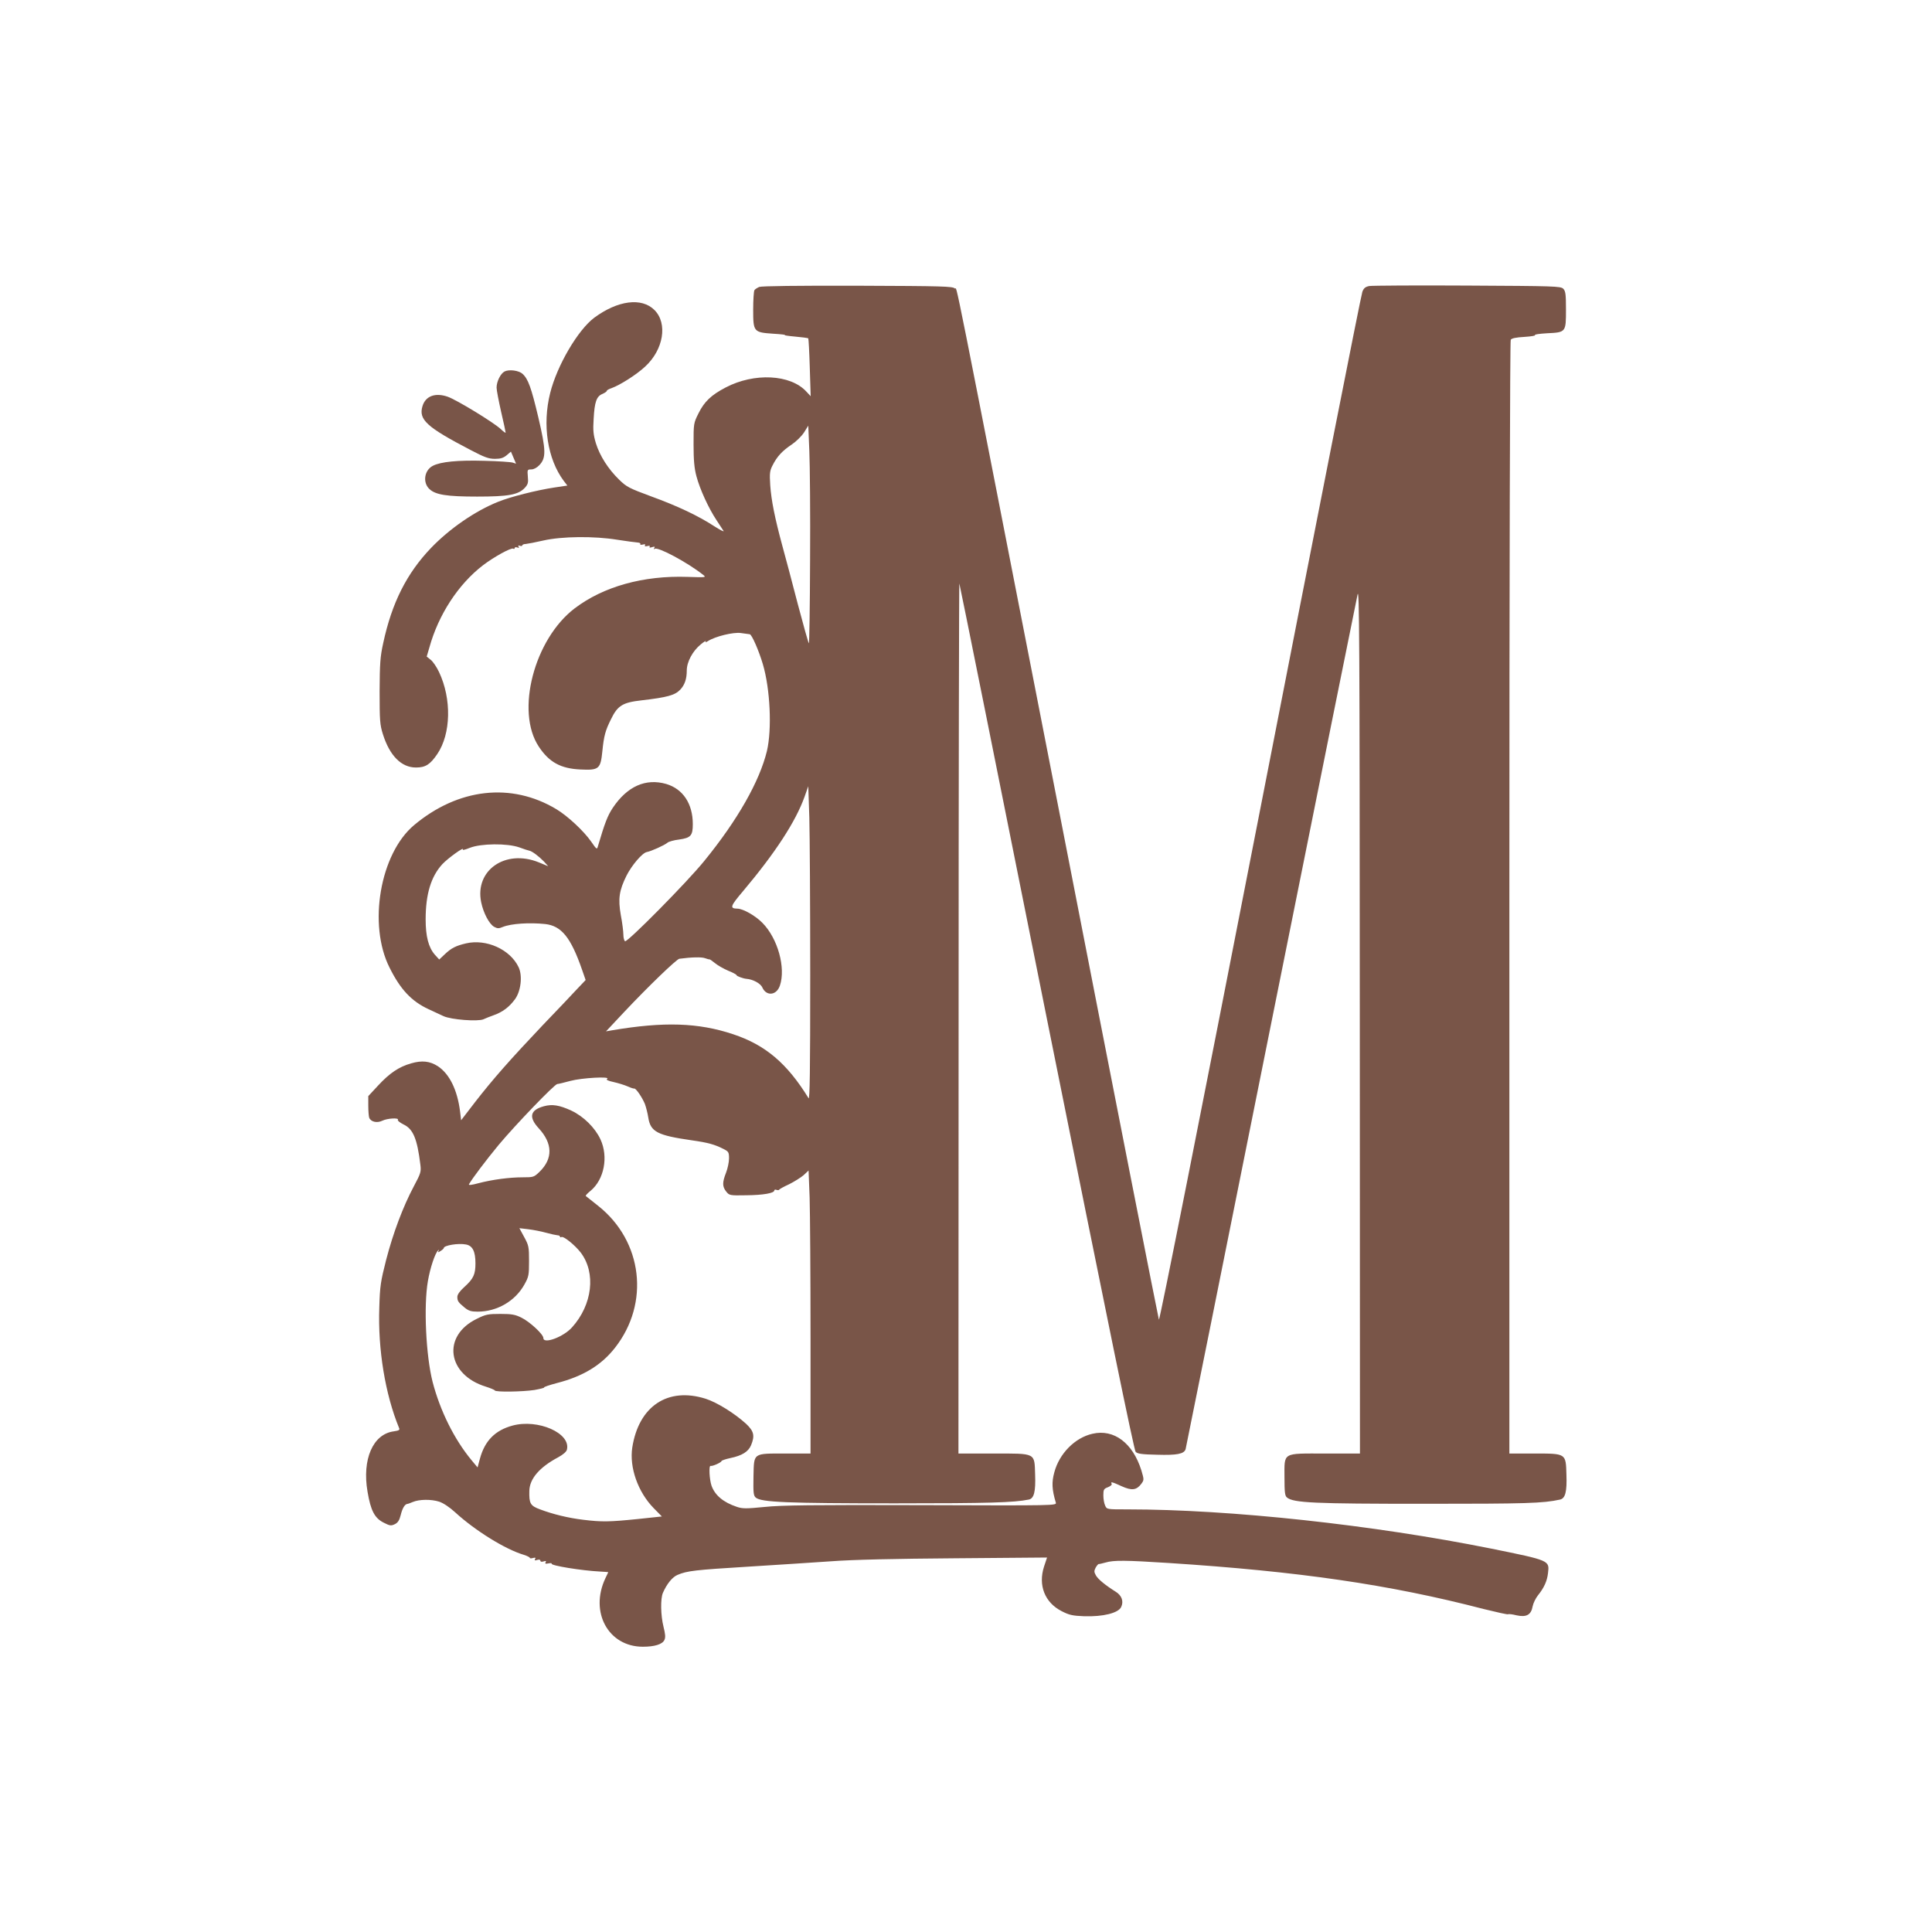
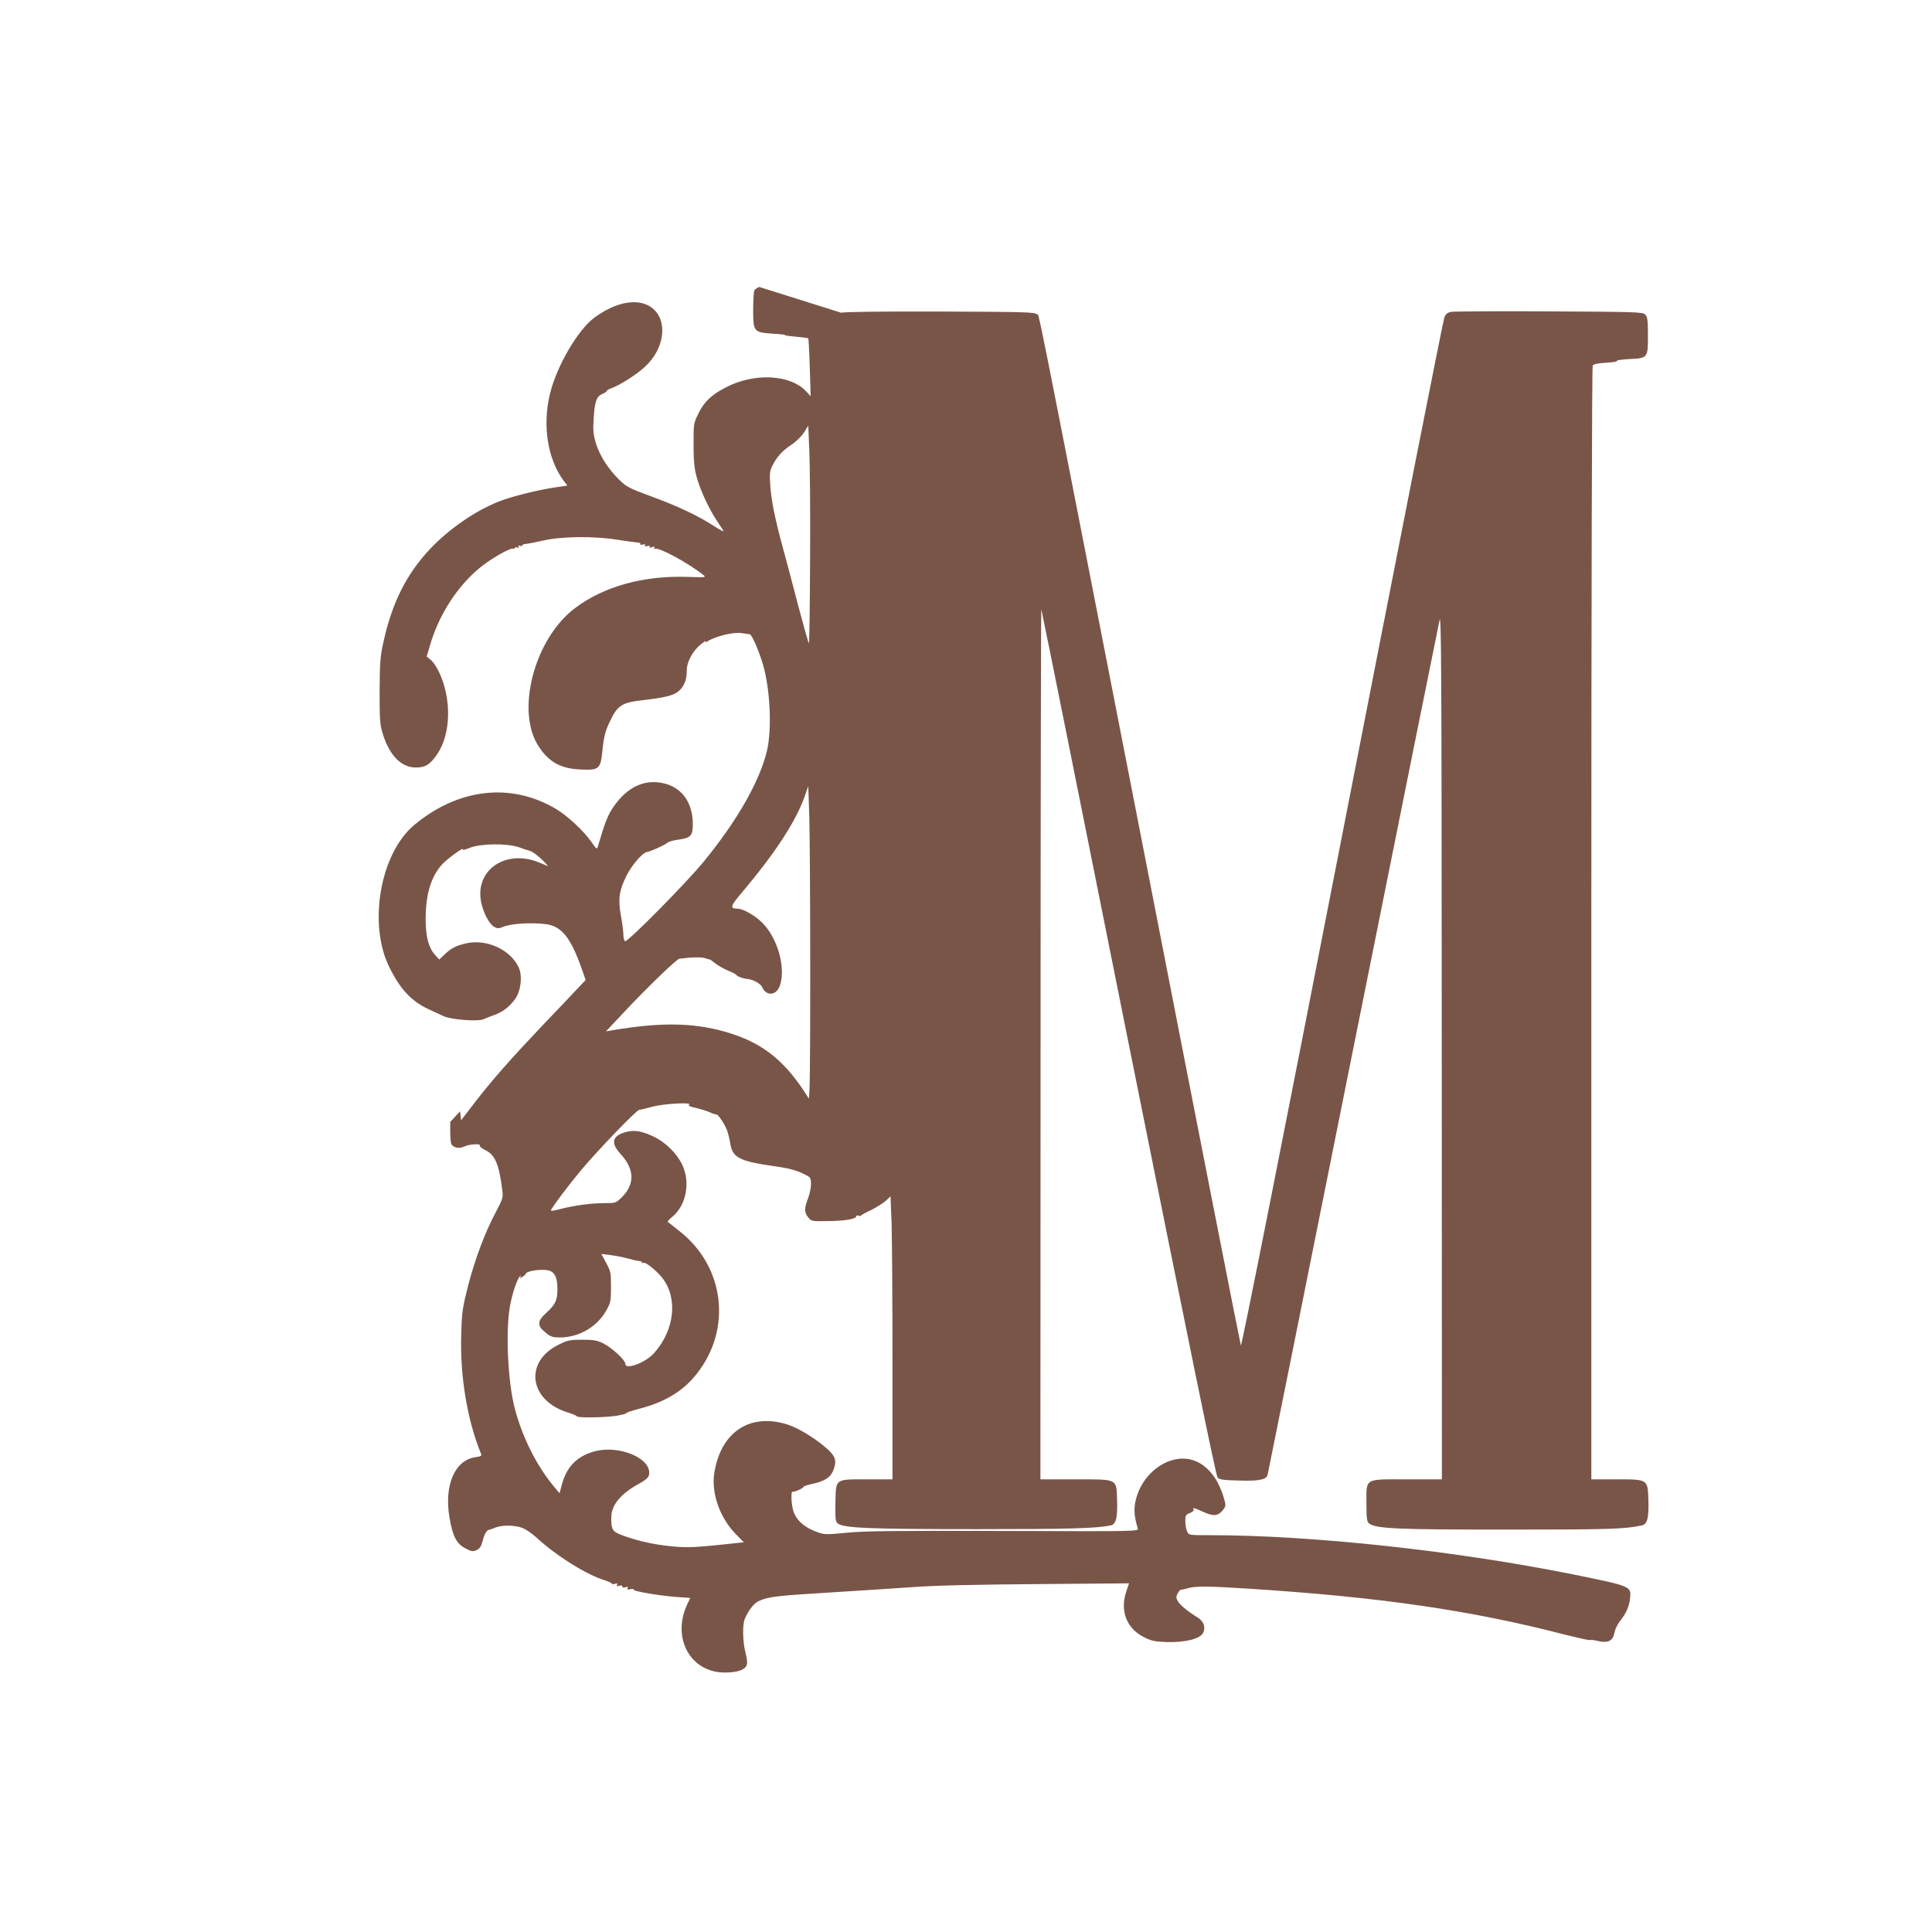
<svg xmlns="http://www.w3.org/2000/svg" version="1.0" width="1280pt" height="1280pt" viewBox="0 0 1280 1280" preserveAspectRatio="xMidYMid meet">
  <g transform="translate(0,1280) scale(0.1,-0.1)" fill="#795548" stroke="none">
-     <path d="M5030 10899 c-13 -6 -28 -15 -32 -22 -4 -7 -8 -64 -8 -128 0 -148 3 -151 133 -160 51 -3 85 -7 77 -9 -8 -1 22 -6 68 -10 45 -4 85 -9 87 -12 2 -2 7 -89 10 -193 l6 -190 -29 31 c-105 114 -345 126 -534 27 -96 -50 -142 -94 -180 -171 -33 -66 -33 -68 -33 -207 0 -104 5 -158 19 -210 23 -87 81 -213 133 -291 22 -33 43 -65 47 -72 4 -7 -23 7 -61 31 -107 70 -245 135 -418 198 -146 54 -164 63 -213 111 -73 71 -128 158 -154 241 -17 57 -20 86 -15 161 6 113 19 150 58 166 16 7 29 16 29 20 0 5 15 13 33 19 55 20 163 88 221 142 122 112 151 286 62 375 -85 85 -243 64 -399 -51 -108 -81 -246 -315 -292 -499 -53 -211 -18 -437 90 -582 l24 -31 -87 -13 c-114 -17 -293 -62 -373 -95 -152 -61 -321 -178 -443 -305 -162 -169 -260 -365 -317 -630 -20 -90 -23 -135 -24 -320 0 -195 2 -222 22 -285 45 -142 122 -220 219 -220 63 0 94 20 141 89 91 134 96 365 12 543 -16 34 -41 71 -56 82 l-26 21 18 61 c60 217 192 419 355 544 72 55 186 118 200 110 5 -3 10 -2 10 4 0 6 7 7 17 4 11 -4 14 -3 9 5 -5 8 -2 10 8 6 9 -3 16 -2 16 2 0 5 10 10 23 10 12 1 65 11 117 23 123 28 337 30 490 5 58 -9 117 -17 132 -18 14 -1 24 -5 20 -10 -3 -5 5 -7 16 -4 14 4 20 2 15 -5 -4 -6 2 -8 15 -5 14 4 20 2 16 -4 -4 -6 2 -8 16 -3 17 5 21 4 15 -5 -5 -9 -4 -11 3 -6 22 14 216 -90 320 -172 23 -18 20 -18 -103 -14 -293 10 -557 -64 -747 -208 -269 -204 -394 -684 -238 -917 68 -103 145 -145 275 -151 124 -6 134 3 146 123 10 100 20 136 57 210 44 91 78 111 202 125 172 20 222 34 257 71 30 32 43 72 43 126 0 58 39 130 93 174 22 18 37 27 33 20 -6 -9 -1 -8 15 2 48 31 168 60 217 53 26 -4 53 -7 59 -8 14 -1 61 -110 87 -198 49 -165 61 -432 27 -576 -49 -201 -194 -457 -415 -728 -114 -141 -510 -541 -525 -532 -6 4 -11 24 -11 44 0 19 -7 78 -17 129 -19 109 -11 163 38 262 35 69 104 150 134 156 29 5 117 45 136 61 8 8 44 18 79 22 77 11 90 26 90 102 0 135 -65 233 -176 266 -136 39 -258 -15 -354 -158 -35 -53 -53 -100 -99 -256 -6 -22 -9 -19 -45 33 -48 69 -155 169 -230 214 -298 179 -651 139 -943 -106 -225 -189 -306 -659 -162 -944 72 -145 146 -223 258 -275 31 -14 75 -35 99 -46 51 -24 229 -37 265 -21 12 6 43 18 68 27 59 21 103 54 141 106 39 53 51 155 24 212 -56 118 -214 189 -348 158 -68 -16 -98 -31 -142 -73 l-36 -34 -30 33 c-41 48 -60 120 -60 233 0 168 36 284 110 365 37 40 151 122 136 97 -3 -5 18 0 47 12 73 29 247 31 327 3 30 -11 60 -21 67 -22 18 -3 63 -37 97 -72 l28 -31 -63 26 c-221 89 -425 -53 -381 -265 15 -72 53 -143 85 -162 22 -12 31 -13 59 -1 55 22 175 30 280 19 108 -12 170 -89 244 -302 l24 -69 -58 -61 c-31 -34 -134 -142 -229 -241 -214 -226 -326 -353 -445 -506 l-93 -121 -7 59 c-18 142 -70 248 -147 299 -53 34 -105 40 -177 19 -81 -23 -142 -64 -219 -147 l-65 -70 0 -63 c0 -35 3 -71 6 -80 11 -28 52 -37 87 -20 32 16 112 21 103 6 -4 -5 14 -19 38 -31 63 -30 90 -94 111 -266 6 -47 3 -57 -44 -145 -71 -134 -136 -306 -183 -487 -36 -142 -41 -172 -45 -314 -10 -278 39 -575 131 -799 6 -13 -1 -17 -35 -22 -138 -18 -211 -185 -174 -400 21 -125 47 -175 107 -205 41 -21 49 -22 74 -10 20 10 30 25 39 61 11 45 27 71 43 73 4 0 21 6 37 13 42 18 122 19 175 2 27 -9 69 -37 105 -70 133 -122 333 -246 455 -282 22 -7 40 -16 40 -20 0 -4 10 -5 22 -1 15 4 19 2 13 -7 -5 -10 -2 -11 14 -6 13 4 21 2 21 -5 0 -7 8 -9 21 -5 16 5 19 4 14 -5 -6 -10 -1 -12 18 -8 15 3 24 2 22 -2 -8 -12 199 -46 322 -52 29 -2 53 -3 53 -4 0 0 -8 -18 -19 -40 -106 -224 19 -454 248 -454 78 0 130 16 143 45 8 17 6 39 -6 87 -19 76 -21 186 -4 225 26 60 63 105 97 119 63 27 119 33 461 54 184 11 434 28 555 36 146 11 423 17 826 20 l606 5 -20 -60 c-40 -124 5 -238 116 -295 50 -26 73 -31 150 -34 125 -4 226 21 245 61 18 38 4 77 -37 102 -67 42 -116 82 -130 107 -13 23 -13 30 -2 52 8 14 17 24 20 24 3 -1 24 4 46 10 53 16 134 15 415 -3 866 -56 1466 -143 2089 -305 85 -21 157 -37 162 -35 4 3 30 0 57 -7 65 -14 96 3 106 59 4 21 20 54 35 73 42 52 61 96 67 148 10 84 13 83 -376 162 -781 157 -1728 260 -2411 260 -136 0 -136 0 -147 25 -7 14 -12 45 -12 68 0 38 3 44 31 54 17 7 28 17 24 22 -9 16 2 14 67 -16 67 -30 98 -26 130 17 18 25 18 27 0 88 -57 182 -182 276 -324 243 -116 -26 -220 -131 -253 -256 -18 -65 -16 -113 10 -200 6 -20 2 -20 -892 -17 -723 2 -925 0 -1038 -12 -123 -12 -145 -12 -184 1 -89 30 -144 76 -167 140 -14 41 -19 135 -6 131 11 -4 72 23 72 32 0 4 27 13 59 20 77 16 119 42 137 85 26 63 19 93 -33 142 -77 70 -193 142 -268 166 -251 79 -443 -49 -486 -323 -20 -132 37 -294 141 -401 l55 -56 -160 -17 c-187 -19 -238 -20 -360 -5 -101 12 -202 37 -287 69 -65 24 -73 39 -71 123 2 80 67 156 191 222 33 18 55 37 58 51 27 109 -192 205 -361 159 -114 -31 -183 -100 -215 -218 l-16 -59 -40 48 c-115 139 -208 327 -258 519 -44 173 -60 503 -31 668 15 87 47 183 67 202 8 7 9 6 3 -3 -6 -11 -3 -11 14 0 12 7 21 16 21 19 0 18 96 34 147 24 44 -8 63 -46 63 -125 0 -73 -13 -102 -74 -157 -30 -27 -46 -50 -46 -65 0 -28 6 -36 48 -71 27 -22 44 -27 87 -27 128 0 249 70 310 181 28 50 30 62 30 154 0 94 -2 104 -32 159 l-32 59 59 -7 c33 -4 85 -14 117 -23 32 -9 66 -16 76 -17 9 0 17 -4 17 -9 0 -4 4 -6 9 -3 14 9 90 -53 128 -102 103 -135 78 -346 -57 -496 -57 -64 -190 -113 -190 -71 0 25 -90 108 -145 135 -42 21 -65 25 -140 25 -82 0 -97 -3 -157 -33 -231 -113 -196 -370 61 -449 31 -10 58 -21 59 -25 5 -12 184 -9 263 3 38 7 67 14 64 17 -3 3 36 16 85 29 172 44 294 118 384 233 233 296 184 707 -111 941 -43 34 -80 63 -82 65 -3 3 11 18 31 34 91 75 120 226 66 342 -36 77 -112 152 -193 190 -78 36 -126 44 -181 29 -92 -25 -103 -72 -35 -146 93 -101 95 -201 6 -288 -37 -36 -41 -37 -111 -37 -89 0 -202 -15 -294 -39 -44 -12 -67 -15 -63 -7 23 40 112 158 197 261 113 135 369 401 388 403 7 0 47 10 88 21 74 20 270 31 242 13 -8 -6 7 -13 44 -21 31 -7 73 -20 93 -29 20 -9 39 -15 43 -14 11 3 53 -59 71 -103 8 -23 18 -62 22 -89 15 -95 60 -118 289 -151 106 -15 150 -27 209 -57 34 -17 37 -22 37 -63 0 -24 -9 -67 -20 -95 -25 -64 -25 -91 1 -124 21 -26 23 -27 133 -25 112 1 186 14 186 32 0 5 6 7 14 4 8 -3 16 -3 18 1 2 4 31 20 66 36 34 17 77 44 96 60 l33 31 7 -179 c3 -99 6 -520 6 -938 l0 -758 -162 0 c-223 0 -212 7 -216 -151 -2 -110 0 -127 15 -141 37 -31 208 -38 924 -38 624 0 786 5 885 25 35 7 46 53 42 165 -5 147 9 140 -279 140 l-229 0 1 2888 c0 1588 3 2882 5 2876 3 -6 263 -1299 578 -2874 409 -2037 579 -2867 590 -2879 13 -13 43 -17 142 -19 131 -4 179 5 189 37 2 9 257 1272 564 2806 308 1535 567 2819 575 2855 12 57 14 -279 15 -2812 l1 -2878 -230 0 c-288 0 -270 11 -270 -159 0 -98 3 -121 16 -132 43 -36 178 -42 914 -42 673 0 782 3 896 28 35 8 46 53 42 165 -4 142 -1 140 -214 140 l-164 0 0 3683 c0 2142 4 3688 9 3696 6 10 36 16 91 19 45 3 76 8 70 12 -7 4 29 9 79 12 126 6 126 6 126 158 0 101 -3 122 -18 137 -17 17 -58 18 -635 21 -339 2 -632 0 -650 -3 -26 -5 -37 -14 -46 -38 -8 -18 -312 -1561 -677 -3430 -405 -2073 -666 -3391 -671 -3380 -4 10 -298 1505 -652 3323 -751 3846 -680 3488 -700 3509 -15 14 -77 16 -644 18 -399 1 -636 -2 -652 -8z m337 -1811 c-1 -306 -5 -554 -8 -550 -4 4 -37 122 -74 262 -36 140 -82 312 -101 381 -51 188 -74 304 -81 404 -5 79 -3 96 15 131 30 60 65 97 126 138 30 20 66 55 83 81 l28 45 7 -167 c4 -93 7 -419 5 -725z m1 -2748 c0 -635 -3 -830 -11 -816 -142 231 -286 353 -500 424 -231 77 -459 84 -802 26 l-40 -7 121 129 c158 168 347 350 365 352 82 11 148 12 169 4 14 -5 28 -9 31 -8 3 0 19 -11 36 -25 18 -15 57 -37 87 -50 31 -12 56 -26 56 -30 0 -6 43 -22 65 -24 43 -3 94 -30 106 -58 27 -59 94 -52 116 13 40 118 -14 313 -116 416 -46 47 -128 94 -166 94 -52 1 -47 16 38 116 213 253 349 461 408 627 l24 68 7 -208 c3 -114 6 -584 6 -1043z" />
-     <path d="M3343 10339 c-27 -14 -53 -67 -53 -107 0 -17 14 -89 30 -160 17 -72 30 -134 30 -138 0 -4 -15 6 -32 23 -47 44 -294 195 -353 215 -82 28 -146 4 -166 -63 -27 -89 28 -139 318 -290 93 -49 121 -59 162 -59 38 0 56 6 78 24 l28 24 17 -40 17 -40 -22 7 c-12 4 -97 10 -188 12 -175 5 -289 -6 -341 -33 -57 -29 -69 -111 -23 -154 40 -38 115 -50 316 -50 208 0 273 12 316 58 21 23 24 34 20 75 -4 45 -3 47 23 47 16 0 37 11 53 28 46 48 45 98 -7 319 -46 194 -67 253 -104 286 -25 23 -89 31 -119 16z" />
+     <path d="M5030 10899 c-13 -6 -28 -15 -32 -22 -4 -7 -8 -64 -8 -128 0 -148 3 -151 133 -160 51 -3 85 -7 77 -9 -8 -1 22 -6 68 -10 45 -4 85 -9 87 -12 2 -2 7 -89 10 -193 l6 -190 -29 31 c-105 114 -345 126 -534 27 -96 -50 -142 -94 -180 -171 -33 -66 -33 -68 -33 -207 0 -104 5 -158 19 -210 23 -87 81 -213 133 -291 22 -33 43 -65 47 -72 4 -7 -23 7 -61 31 -107 70 -245 135 -418 198 -146 54 -164 63 -213 111 -73 71 -128 158 -154 241 -17 57 -20 86 -15 161 6 113 19 150 58 166 16 7 29 16 29 20 0 5 15 13 33 19 55 20 163 88 221 142 122 112 151 286 62 375 -85 85 -243 64 -399 -51 -108 -81 -246 -315 -292 -499 -53 -211 -18 -437 90 -582 l24 -31 -87 -13 c-114 -17 -293 -62 -373 -95 -152 -61 -321 -178 -443 -305 -162 -169 -260 -365 -317 -630 -20 -90 -23 -135 -24 -320 0 -195 2 -222 22 -285 45 -142 122 -220 219 -220 63 0 94 20 141 89 91 134 96 365 12 543 -16 34 -41 71 -56 82 l-26 21 18 61 c60 217 192 419 355 544 72 55 186 118 200 110 5 -3 10 -2 10 4 0 6 7 7 17 4 11 -4 14 -3 9 5 -5 8 -2 10 8 6 9 -3 16 -2 16 2 0 5 10 10 23 10 12 1 65 11 117 23 123 28 337 30 490 5 58 -9 117 -17 132 -18 14 -1 24 -5 20 -10 -3 -5 5 -7 16 -4 14 4 20 2 15 -5 -4 -6 2 -8 15 -5 14 4 20 2 16 -4 -4 -6 2 -8 16 -3 17 5 21 4 15 -5 -5 -9 -4 -11 3 -6 22 14 216 -90 320 -172 23 -18 20 -18 -103 -14 -293 10 -557 -64 -747 -208 -269 -204 -394 -684 -238 -917 68 -103 145 -145 275 -151 124 -6 134 3 146 123 10 100 20 136 57 210 44 91 78 111 202 125 172 20 222 34 257 71 30 32 43 72 43 126 0 58 39 130 93 174 22 18 37 27 33 20 -6 -9 -1 -8 15 2 48 31 168 60 217 53 26 -4 53 -7 59 -8 14 -1 61 -110 87 -198 49 -165 61 -432 27 -576 -49 -201 -194 -457 -415 -728 -114 -141 -510 -541 -525 -532 -6 4 -11 24 -11 44 0 19 -7 78 -17 129 -19 109 -11 163 38 262 35 69 104 150 134 156 29 5 117 45 136 61 8 8 44 18 79 22 77 11 90 26 90 102 0 135 -65 233 -176 266 -136 39 -258 -15 -354 -158 -35 -53 -53 -100 -99 -256 -6 -22 -9 -19 -45 33 -48 69 -155 169 -230 214 -298 179 -651 139 -943 -106 -225 -189 -306 -659 -162 -944 72 -145 146 -223 258 -275 31 -14 75 -35 99 -46 51 -24 229 -37 265 -21 12 6 43 18 68 27 59 21 103 54 141 106 39 53 51 155 24 212 -56 118 -214 189 -348 158 -68 -16 -98 -31 -142 -73 l-36 -34 -30 33 c-41 48 -60 120 -60 233 0 168 36 284 110 365 37 40 151 122 136 97 -3 -5 18 0 47 12 73 29 247 31 327 3 30 -11 60 -21 67 -22 18 -3 63 -37 97 -72 l28 -31 -63 26 c-221 89 -425 -53 -381 -265 15 -72 53 -143 85 -162 22 -12 31 -13 59 -1 55 22 175 30 280 19 108 -12 170 -89 244 -302 l24 -69 -58 -61 c-31 -34 -134 -142 -229 -241 -214 -226 -326 -353 -445 -506 l-93 -121 -7 59 l-65 -70 0 -63 c0 -35 3 -71 6 -80 11 -28 52 -37 87 -20 32 16 112 21 103 6 -4 -5 14 -19 38 -31 63 -30 90 -94 111 -266 6 -47 3 -57 -44 -145 -71 -134 -136 -306 -183 -487 -36 -142 -41 -172 -45 -314 -10 -278 39 -575 131 -799 6 -13 -1 -17 -35 -22 -138 -18 -211 -185 -174 -400 21 -125 47 -175 107 -205 41 -21 49 -22 74 -10 20 10 30 25 39 61 11 45 27 71 43 73 4 0 21 6 37 13 42 18 122 19 175 2 27 -9 69 -37 105 -70 133 -122 333 -246 455 -282 22 -7 40 -16 40 -20 0 -4 10 -5 22 -1 15 4 19 2 13 -7 -5 -10 -2 -11 14 -6 13 4 21 2 21 -5 0 -7 8 -9 21 -5 16 5 19 4 14 -5 -6 -10 -1 -12 18 -8 15 3 24 2 22 -2 -8 -12 199 -46 322 -52 29 -2 53 -3 53 -4 0 0 -8 -18 -19 -40 -106 -224 19 -454 248 -454 78 0 130 16 143 45 8 17 6 39 -6 87 -19 76 -21 186 -4 225 26 60 63 105 97 119 63 27 119 33 461 54 184 11 434 28 555 36 146 11 423 17 826 20 l606 5 -20 -60 c-40 -124 5 -238 116 -295 50 -26 73 -31 150 -34 125 -4 226 21 245 61 18 38 4 77 -37 102 -67 42 -116 82 -130 107 -13 23 -13 30 -2 52 8 14 17 24 20 24 3 -1 24 4 46 10 53 16 134 15 415 -3 866 -56 1466 -143 2089 -305 85 -21 157 -37 162 -35 4 3 30 0 57 -7 65 -14 96 3 106 59 4 21 20 54 35 73 42 52 61 96 67 148 10 84 13 83 -376 162 -781 157 -1728 260 -2411 260 -136 0 -136 0 -147 25 -7 14 -12 45 -12 68 0 38 3 44 31 54 17 7 28 17 24 22 -9 16 2 14 67 -16 67 -30 98 -26 130 17 18 25 18 27 0 88 -57 182 -182 276 -324 243 -116 -26 -220 -131 -253 -256 -18 -65 -16 -113 10 -200 6 -20 2 -20 -892 -17 -723 2 -925 0 -1038 -12 -123 -12 -145 -12 -184 1 -89 30 -144 76 -167 140 -14 41 -19 135 -6 131 11 -4 72 23 72 32 0 4 27 13 59 20 77 16 119 42 137 85 26 63 19 93 -33 142 -77 70 -193 142 -268 166 -251 79 -443 -49 -486 -323 -20 -132 37 -294 141 -401 l55 -56 -160 -17 c-187 -19 -238 -20 -360 -5 -101 12 -202 37 -287 69 -65 24 -73 39 -71 123 2 80 67 156 191 222 33 18 55 37 58 51 27 109 -192 205 -361 159 -114 -31 -183 -100 -215 -218 l-16 -59 -40 48 c-115 139 -208 327 -258 519 -44 173 -60 503 -31 668 15 87 47 183 67 202 8 7 9 6 3 -3 -6 -11 -3 -11 14 0 12 7 21 16 21 19 0 18 96 34 147 24 44 -8 63 -46 63 -125 0 -73 -13 -102 -74 -157 -30 -27 -46 -50 -46 -65 0 -28 6 -36 48 -71 27 -22 44 -27 87 -27 128 0 249 70 310 181 28 50 30 62 30 154 0 94 -2 104 -32 159 l-32 59 59 -7 c33 -4 85 -14 117 -23 32 -9 66 -16 76 -17 9 0 17 -4 17 -9 0 -4 4 -6 9 -3 14 9 90 -53 128 -102 103 -135 78 -346 -57 -496 -57 -64 -190 -113 -190 -71 0 25 -90 108 -145 135 -42 21 -65 25 -140 25 -82 0 -97 -3 -157 -33 -231 -113 -196 -370 61 -449 31 -10 58 -21 59 -25 5 -12 184 -9 263 3 38 7 67 14 64 17 -3 3 36 16 85 29 172 44 294 118 384 233 233 296 184 707 -111 941 -43 34 -80 63 -82 65 -3 3 11 18 31 34 91 75 120 226 66 342 -36 77 -112 152 -193 190 -78 36 -126 44 -181 29 -92 -25 -103 -72 -35 -146 93 -101 95 -201 6 -288 -37 -36 -41 -37 -111 -37 -89 0 -202 -15 -294 -39 -44 -12 -67 -15 -63 -7 23 40 112 158 197 261 113 135 369 401 388 403 7 0 47 10 88 21 74 20 270 31 242 13 -8 -6 7 -13 44 -21 31 -7 73 -20 93 -29 20 -9 39 -15 43 -14 11 3 53 -59 71 -103 8 -23 18 -62 22 -89 15 -95 60 -118 289 -151 106 -15 150 -27 209 -57 34 -17 37 -22 37 -63 0 -24 -9 -67 -20 -95 -25 -64 -25 -91 1 -124 21 -26 23 -27 133 -25 112 1 186 14 186 32 0 5 6 7 14 4 8 -3 16 -3 18 1 2 4 31 20 66 36 34 17 77 44 96 60 l33 31 7 -179 c3 -99 6 -520 6 -938 l0 -758 -162 0 c-223 0 -212 7 -216 -151 -2 -110 0 -127 15 -141 37 -31 208 -38 924 -38 624 0 786 5 885 25 35 7 46 53 42 165 -5 147 9 140 -279 140 l-229 0 1 2888 c0 1588 3 2882 5 2876 3 -6 263 -1299 578 -2874 409 -2037 579 -2867 590 -2879 13 -13 43 -17 142 -19 131 -4 179 5 189 37 2 9 257 1272 564 2806 308 1535 567 2819 575 2855 12 57 14 -279 15 -2812 l1 -2878 -230 0 c-288 0 -270 11 -270 -159 0 -98 3 -121 16 -132 43 -36 178 -42 914 -42 673 0 782 3 896 28 35 8 46 53 42 165 -4 142 -1 140 -214 140 l-164 0 0 3683 c0 2142 4 3688 9 3696 6 10 36 16 91 19 45 3 76 8 70 12 -7 4 29 9 79 12 126 6 126 6 126 158 0 101 -3 122 -18 137 -17 17 -58 18 -635 21 -339 2 -632 0 -650 -3 -26 -5 -37 -14 -46 -38 -8 -18 -312 -1561 -677 -3430 -405 -2073 -666 -3391 -671 -3380 -4 10 -298 1505 -652 3323 -751 3846 -680 3488 -700 3509 -15 14 -77 16 -644 18 -399 1 -636 -2 -652 -8z m337 -1811 c-1 -306 -5 -554 -8 -550 -4 4 -37 122 -74 262 -36 140 -82 312 -101 381 -51 188 -74 304 -81 404 -5 79 -3 96 15 131 30 60 65 97 126 138 30 20 66 55 83 81 l28 45 7 -167 c4 -93 7 -419 5 -725z m1 -2748 c0 -635 -3 -830 -11 -816 -142 231 -286 353 -500 424 -231 77 -459 84 -802 26 l-40 -7 121 129 c158 168 347 350 365 352 82 11 148 12 169 4 14 -5 28 -9 31 -8 3 0 19 -11 36 -25 18 -15 57 -37 87 -50 31 -12 56 -26 56 -30 0 -6 43 -22 65 -24 43 -3 94 -30 106 -58 27 -59 94 -52 116 13 40 118 -14 313 -116 416 -46 47 -128 94 -166 94 -52 1 -47 16 38 116 213 253 349 461 408 627 l24 68 7 -208 c3 -114 6 -584 6 -1043z" />
  </g>
</svg>